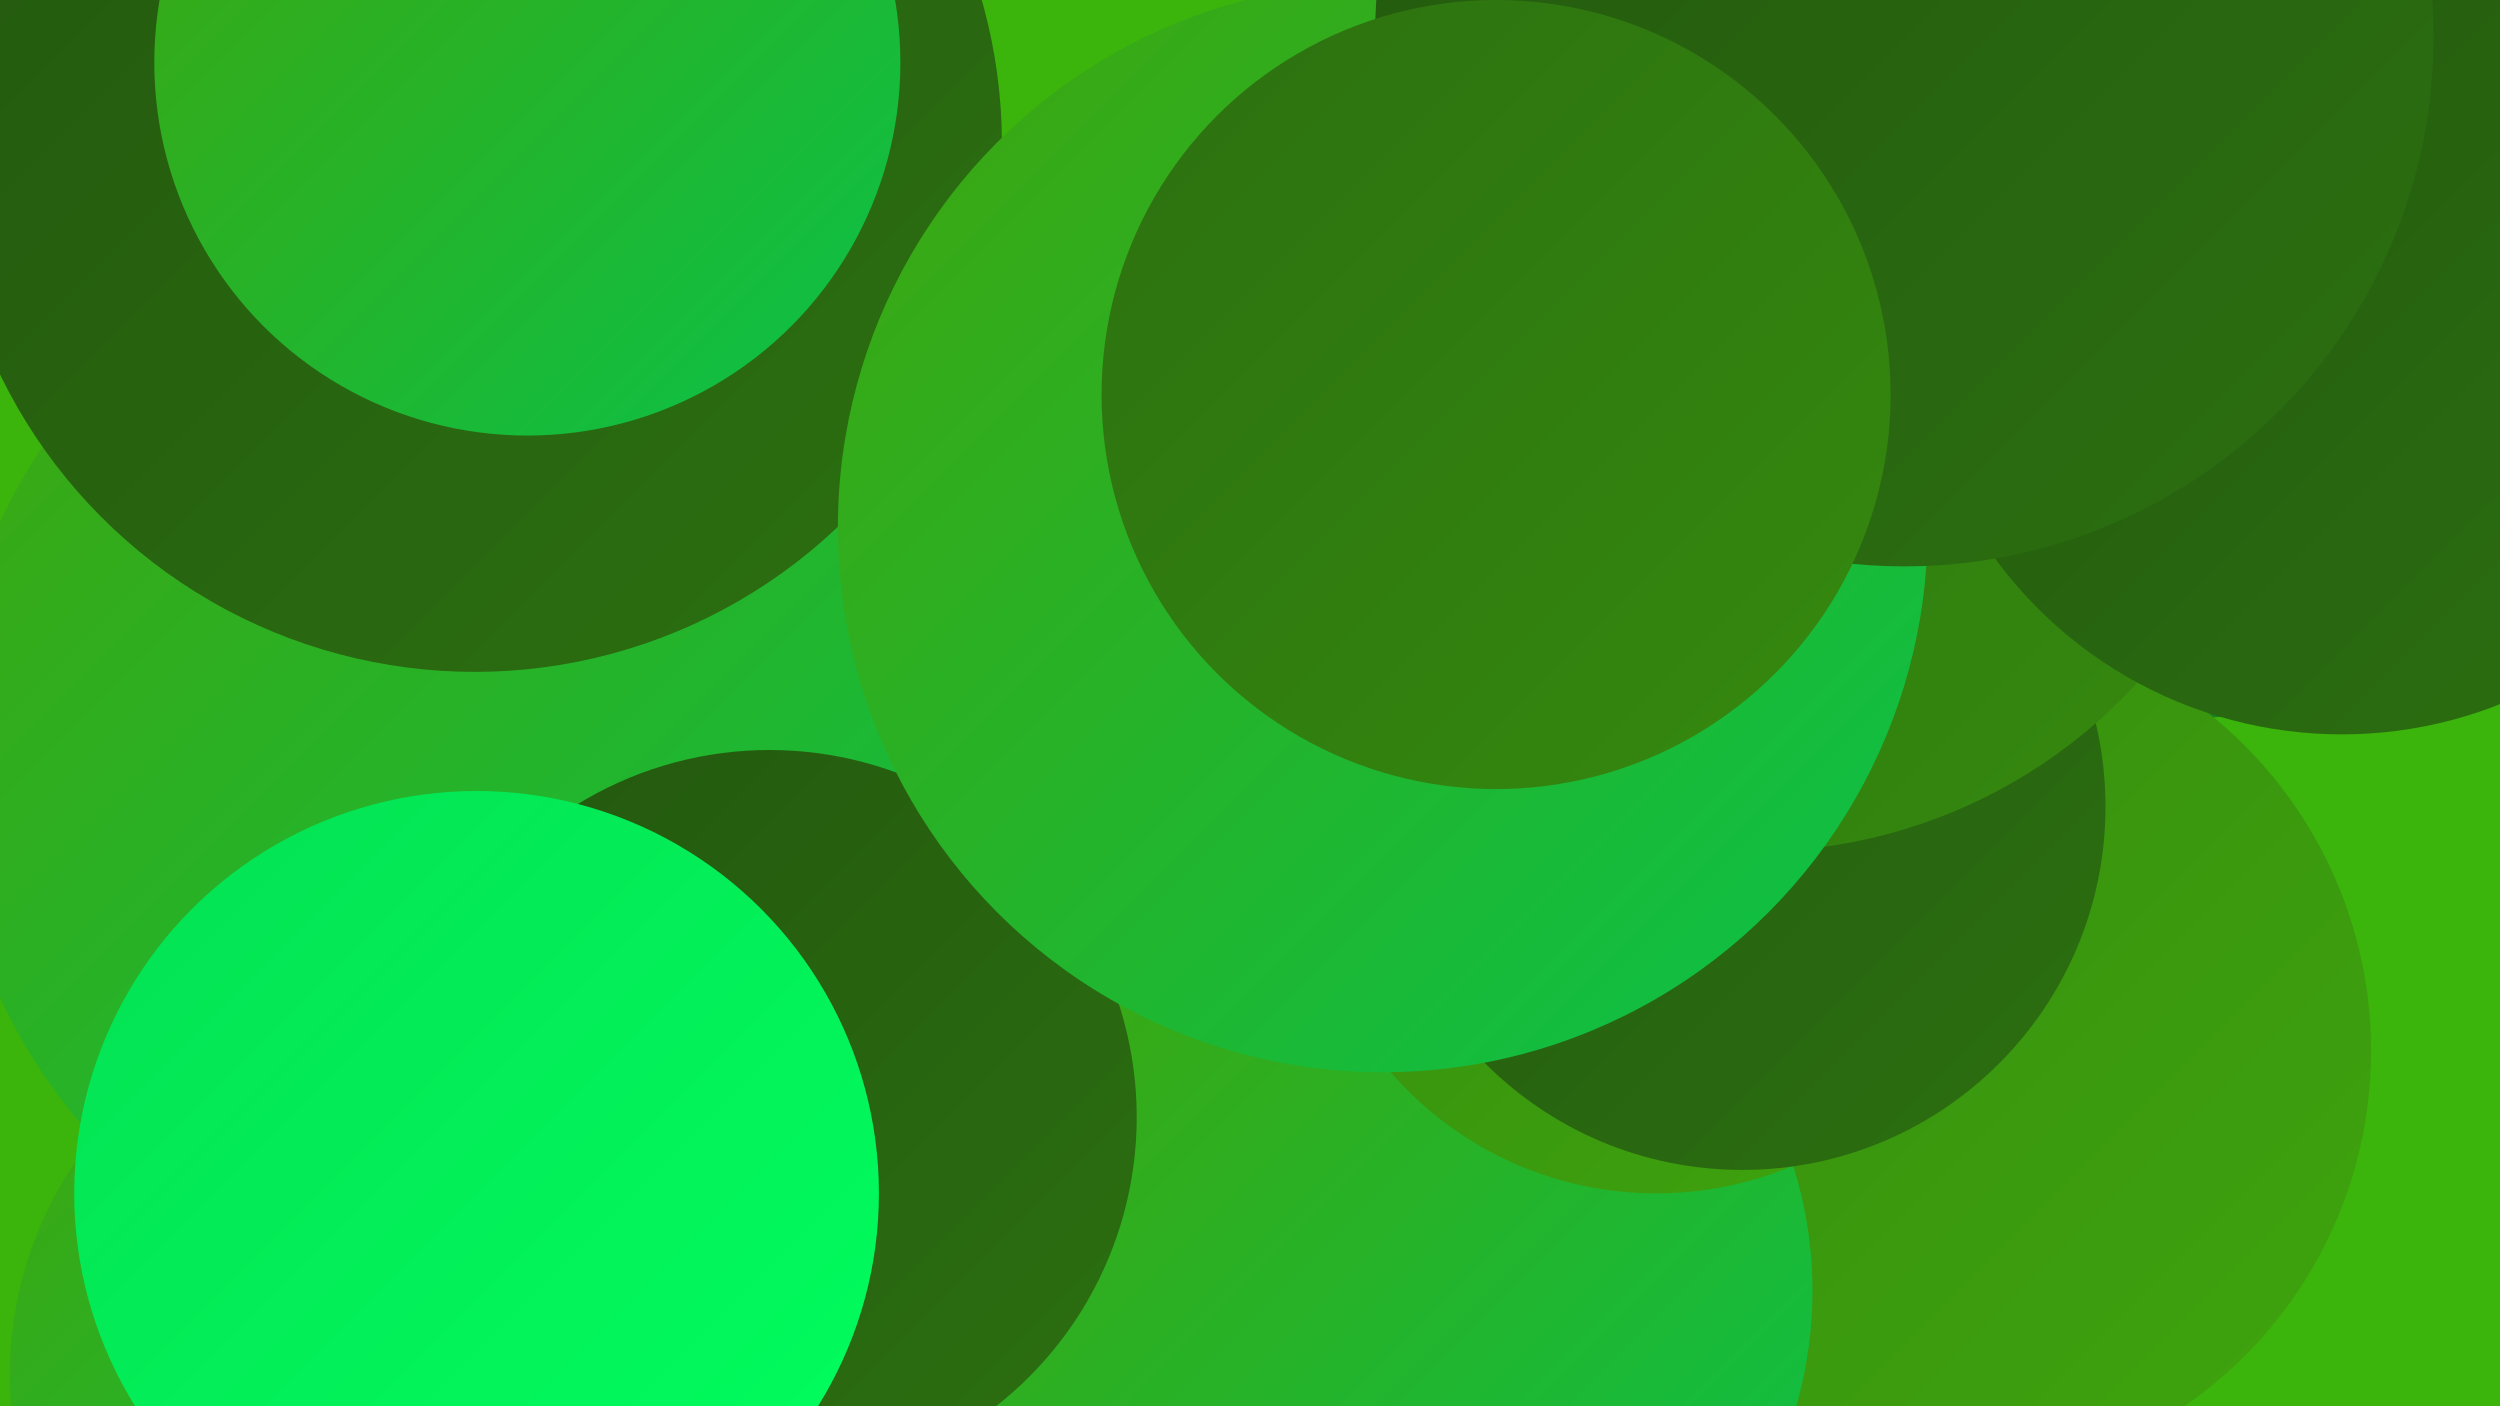
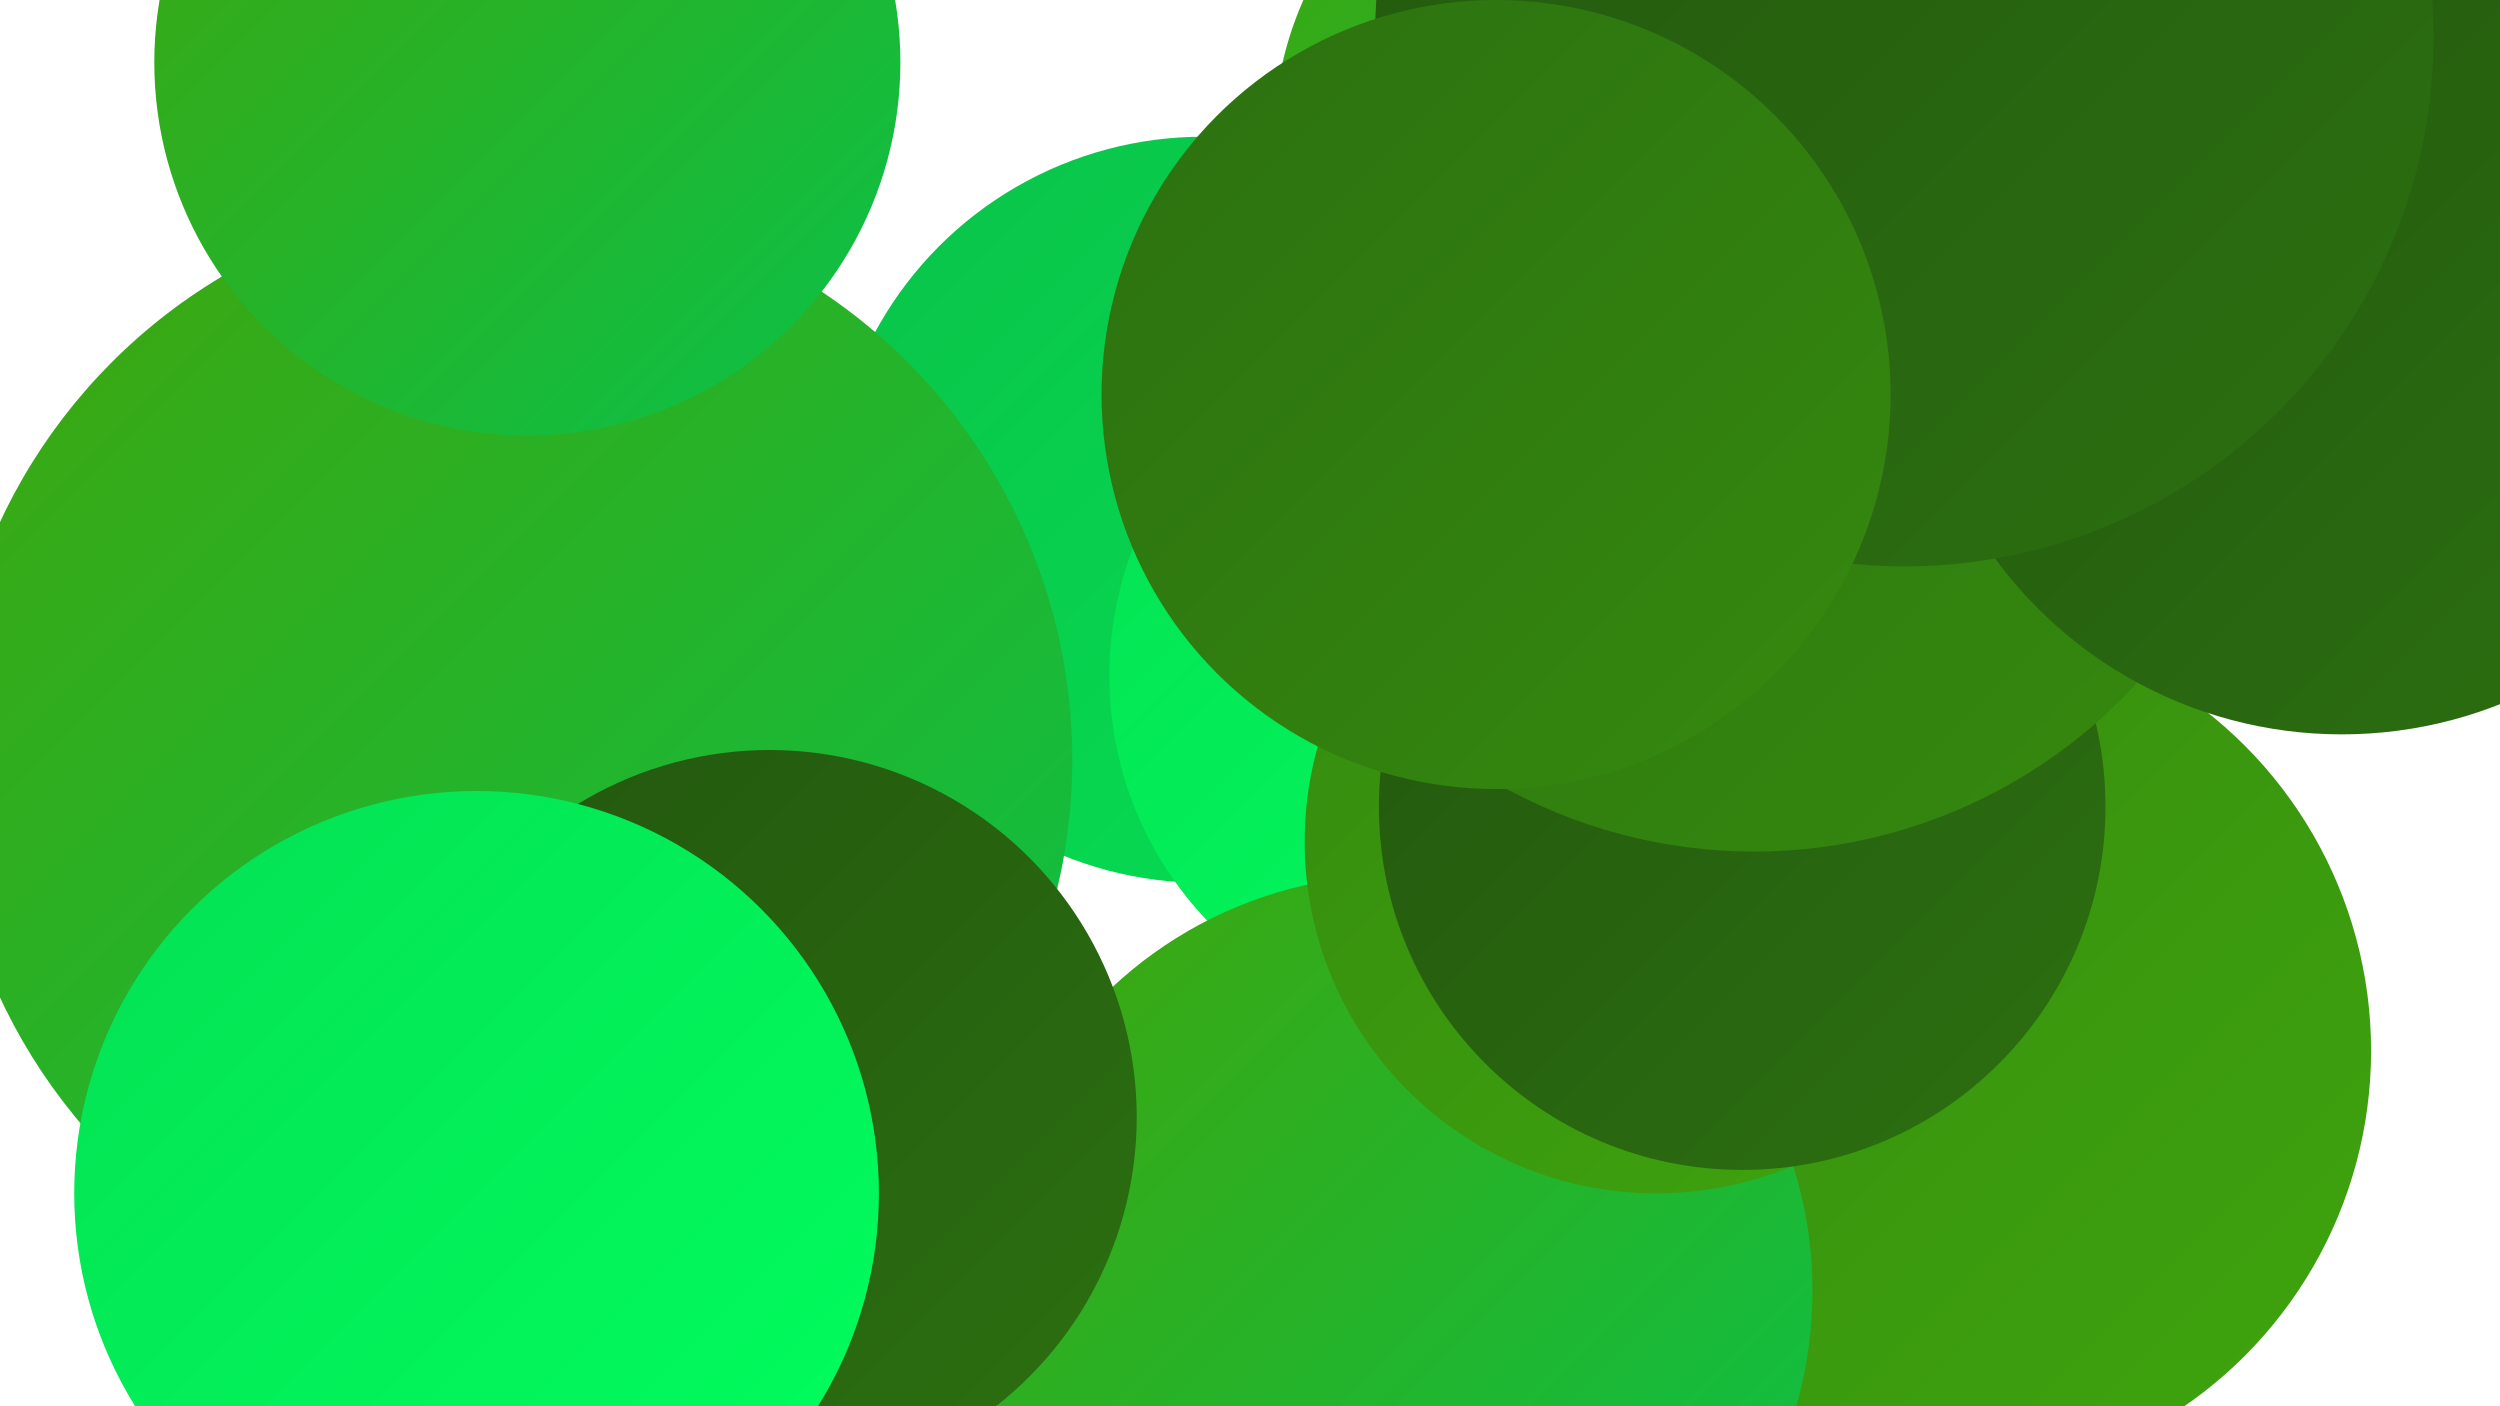
<svg xmlns="http://www.w3.org/2000/svg" width="1280" height="720">
  <defs>
    <linearGradient id="grad0" x1="0%" y1="0%" x2="100%" y2="100%">
      <stop offset="0%" style="stop-color:#23570f;stop-opacity:1" />
      <stop offset="100%" style="stop-color:#2c7010;stop-opacity:1" />
    </linearGradient>
    <linearGradient id="grad1" x1="0%" y1="0%" x2="100%" y2="100%">
      <stop offset="0%" style="stop-color:#2c7010;stop-opacity:1" />
      <stop offset="100%" style="stop-color:#358a0f;stop-opacity:1" />
    </linearGradient>
    <linearGradient id="grad2" x1="0%" y1="0%" x2="100%" y2="100%">
      <stop offset="0%" style="stop-color:#358a0f;stop-opacity:1" />
      <stop offset="100%" style="stop-color:#3fa50d;stop-opacity:1" />
    </linearGradient>
    <linearGradient id="grad3" x1="0%" y1="0%" x2="100%" y2="100%">
      <stop offset="0%" style="stop-color:#3fa50d;stop-opacity:1" />
      <stop offset="100%" style="stop-color:#0ac249;stop-opacity:1" />
    </linearGradient>
    <linearGradient id="grad4" x1="0%" y1="0%" x2="100%" y2="100%">
      <stop offset="0%" style="stop-color:#0ac249;stop-opacity:1" />
      <stop offset="100%" style="stop-color:#05e053;stop-opacity:1" />
    </linearGradient>
    <linearGradient id="grad5" x1="0%" y1="0%" x2="100%" y2="100%">
      <stop offset="0%" style="stop-color:#05e053;stop-opacity:1" />
      <stop offset="100%" style="stop-color:#00ff5e;stop-opacity:1" />
    </linearGradient>
    <linearGradient id="grad6" x1="0%" y1="0%" x2="100%" y2="100%">
      <stop offset="0%" style="stop-color:#00ff5e;stop-opacity:1" />
      <stop offset="100%" style="stop-color:#23570f;stop-opacity:1" />
    </linearGradient>
  </defs>
-   <rect width="1280" height="720" fill="#3bb40c" />
-   <circle cx="1116" cy="144" r="224" fill="url(#grad6)" />
  <circle cx="616" cy="261" r="191" fill="url(#grad4)" />
  <circle cx="993" cy="538" r="221" fill="url(#grad2)" />
  <circle cx="750" cy="346" r="182" fill="url(#grad5)" />
  <circle cx="715" cy="661" r="213" fill="url(#grad3)" />
  <circle cx="261" cy="389" r="288" fill="url(#grad3)" />
  <circle cx="394" cy="572" r="188" fill="url(#grad0)" />
  <circle cx="848" cy="431" r="180" fill="url(#grad2)" />
-   <circle cx="243" cy="74" r="270" fill="url(#grad0)" />
-   <circle cx="199" cy="704" r="194" fill="url(#grad3)" />
  <circle cx="1038" cy="53" r="275" fill="url(#grad0)" />
  <circle cx="892" cy="413" r="186" fill="url(#grad0)" />
  <circle cx="244" cy="611" r="206" fill="url(#grad5)" />
  <circle cx="898" cy="170" r="266" fill="url(#grad1)" />
  <circle cx="833" cy="73" r="181" fill="url(#grad3)" />
  <circle cx="1199" cy="156" r="220" fill="url(#grad0)" />
-   <circle cx="708" cy="270" r="279" fill="url(#grad3)" />
  <circle cx="975" cy="19" r="271" fill="url(#grad0)" />
  <circle cx="270" cy="32" r="191" fill="url(#grad3)" />
  <circle cx="766" cy="202" r="202" fill="url(#grad1)" />
</svg>